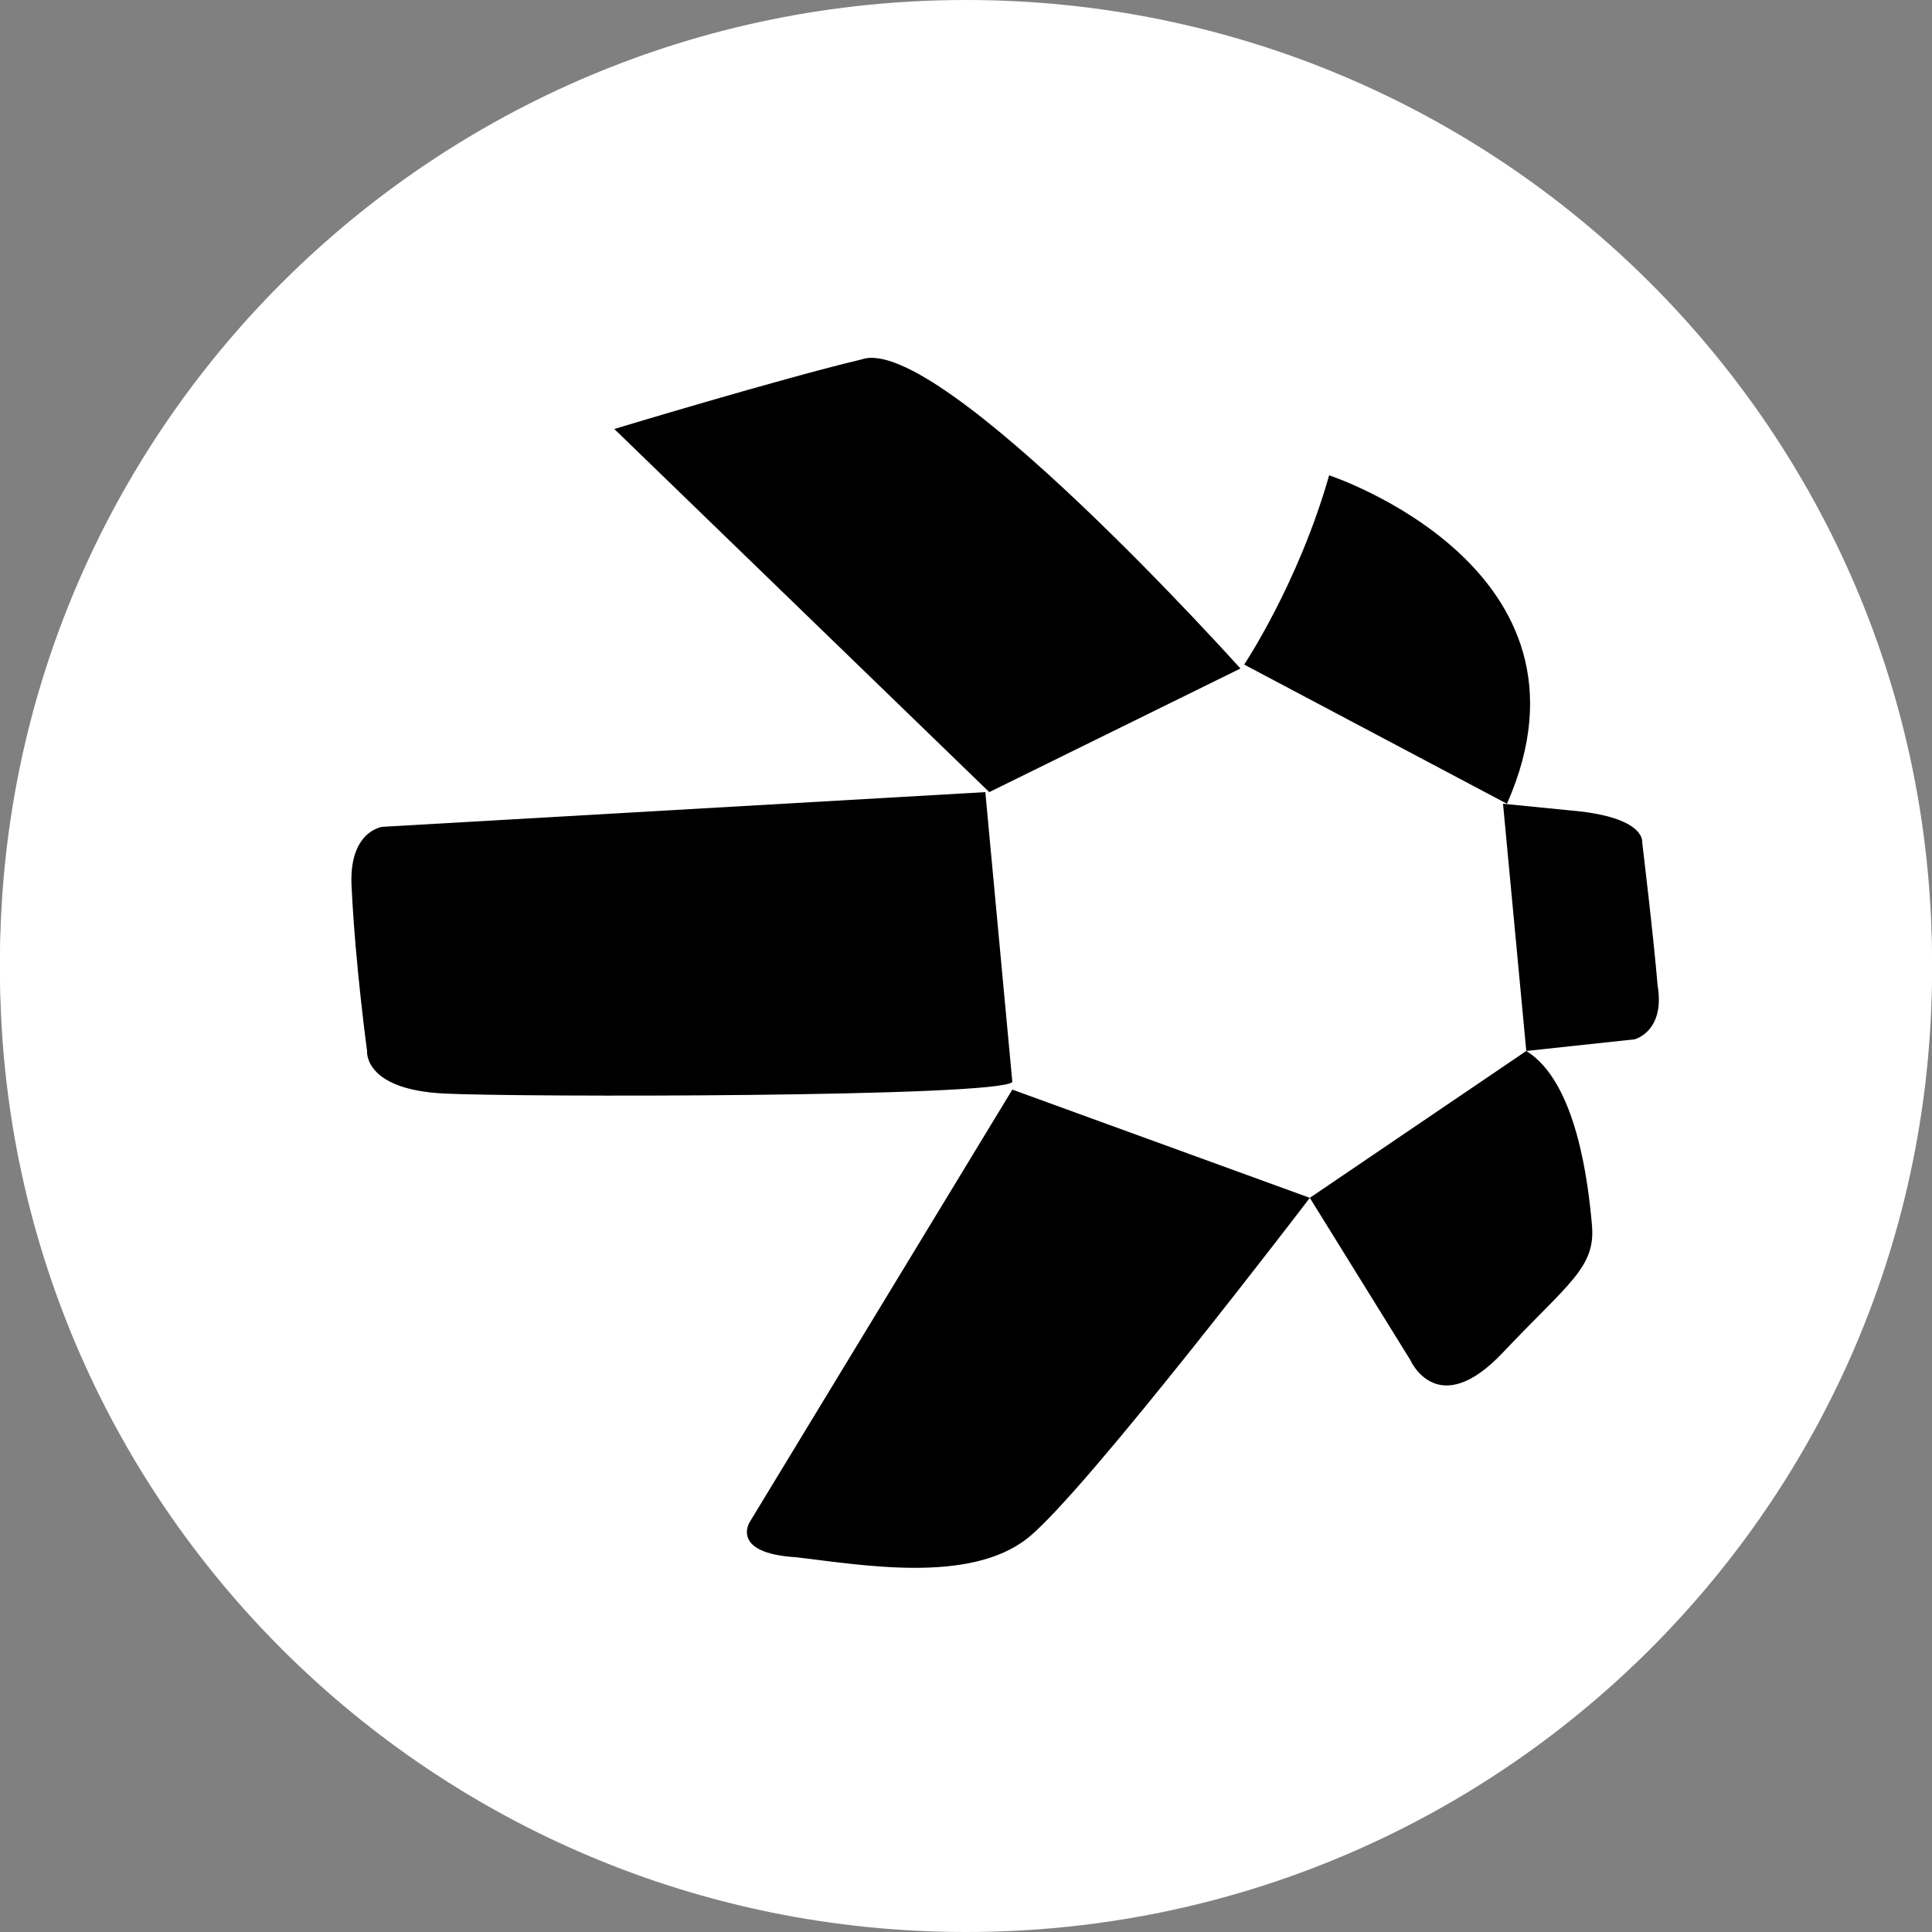
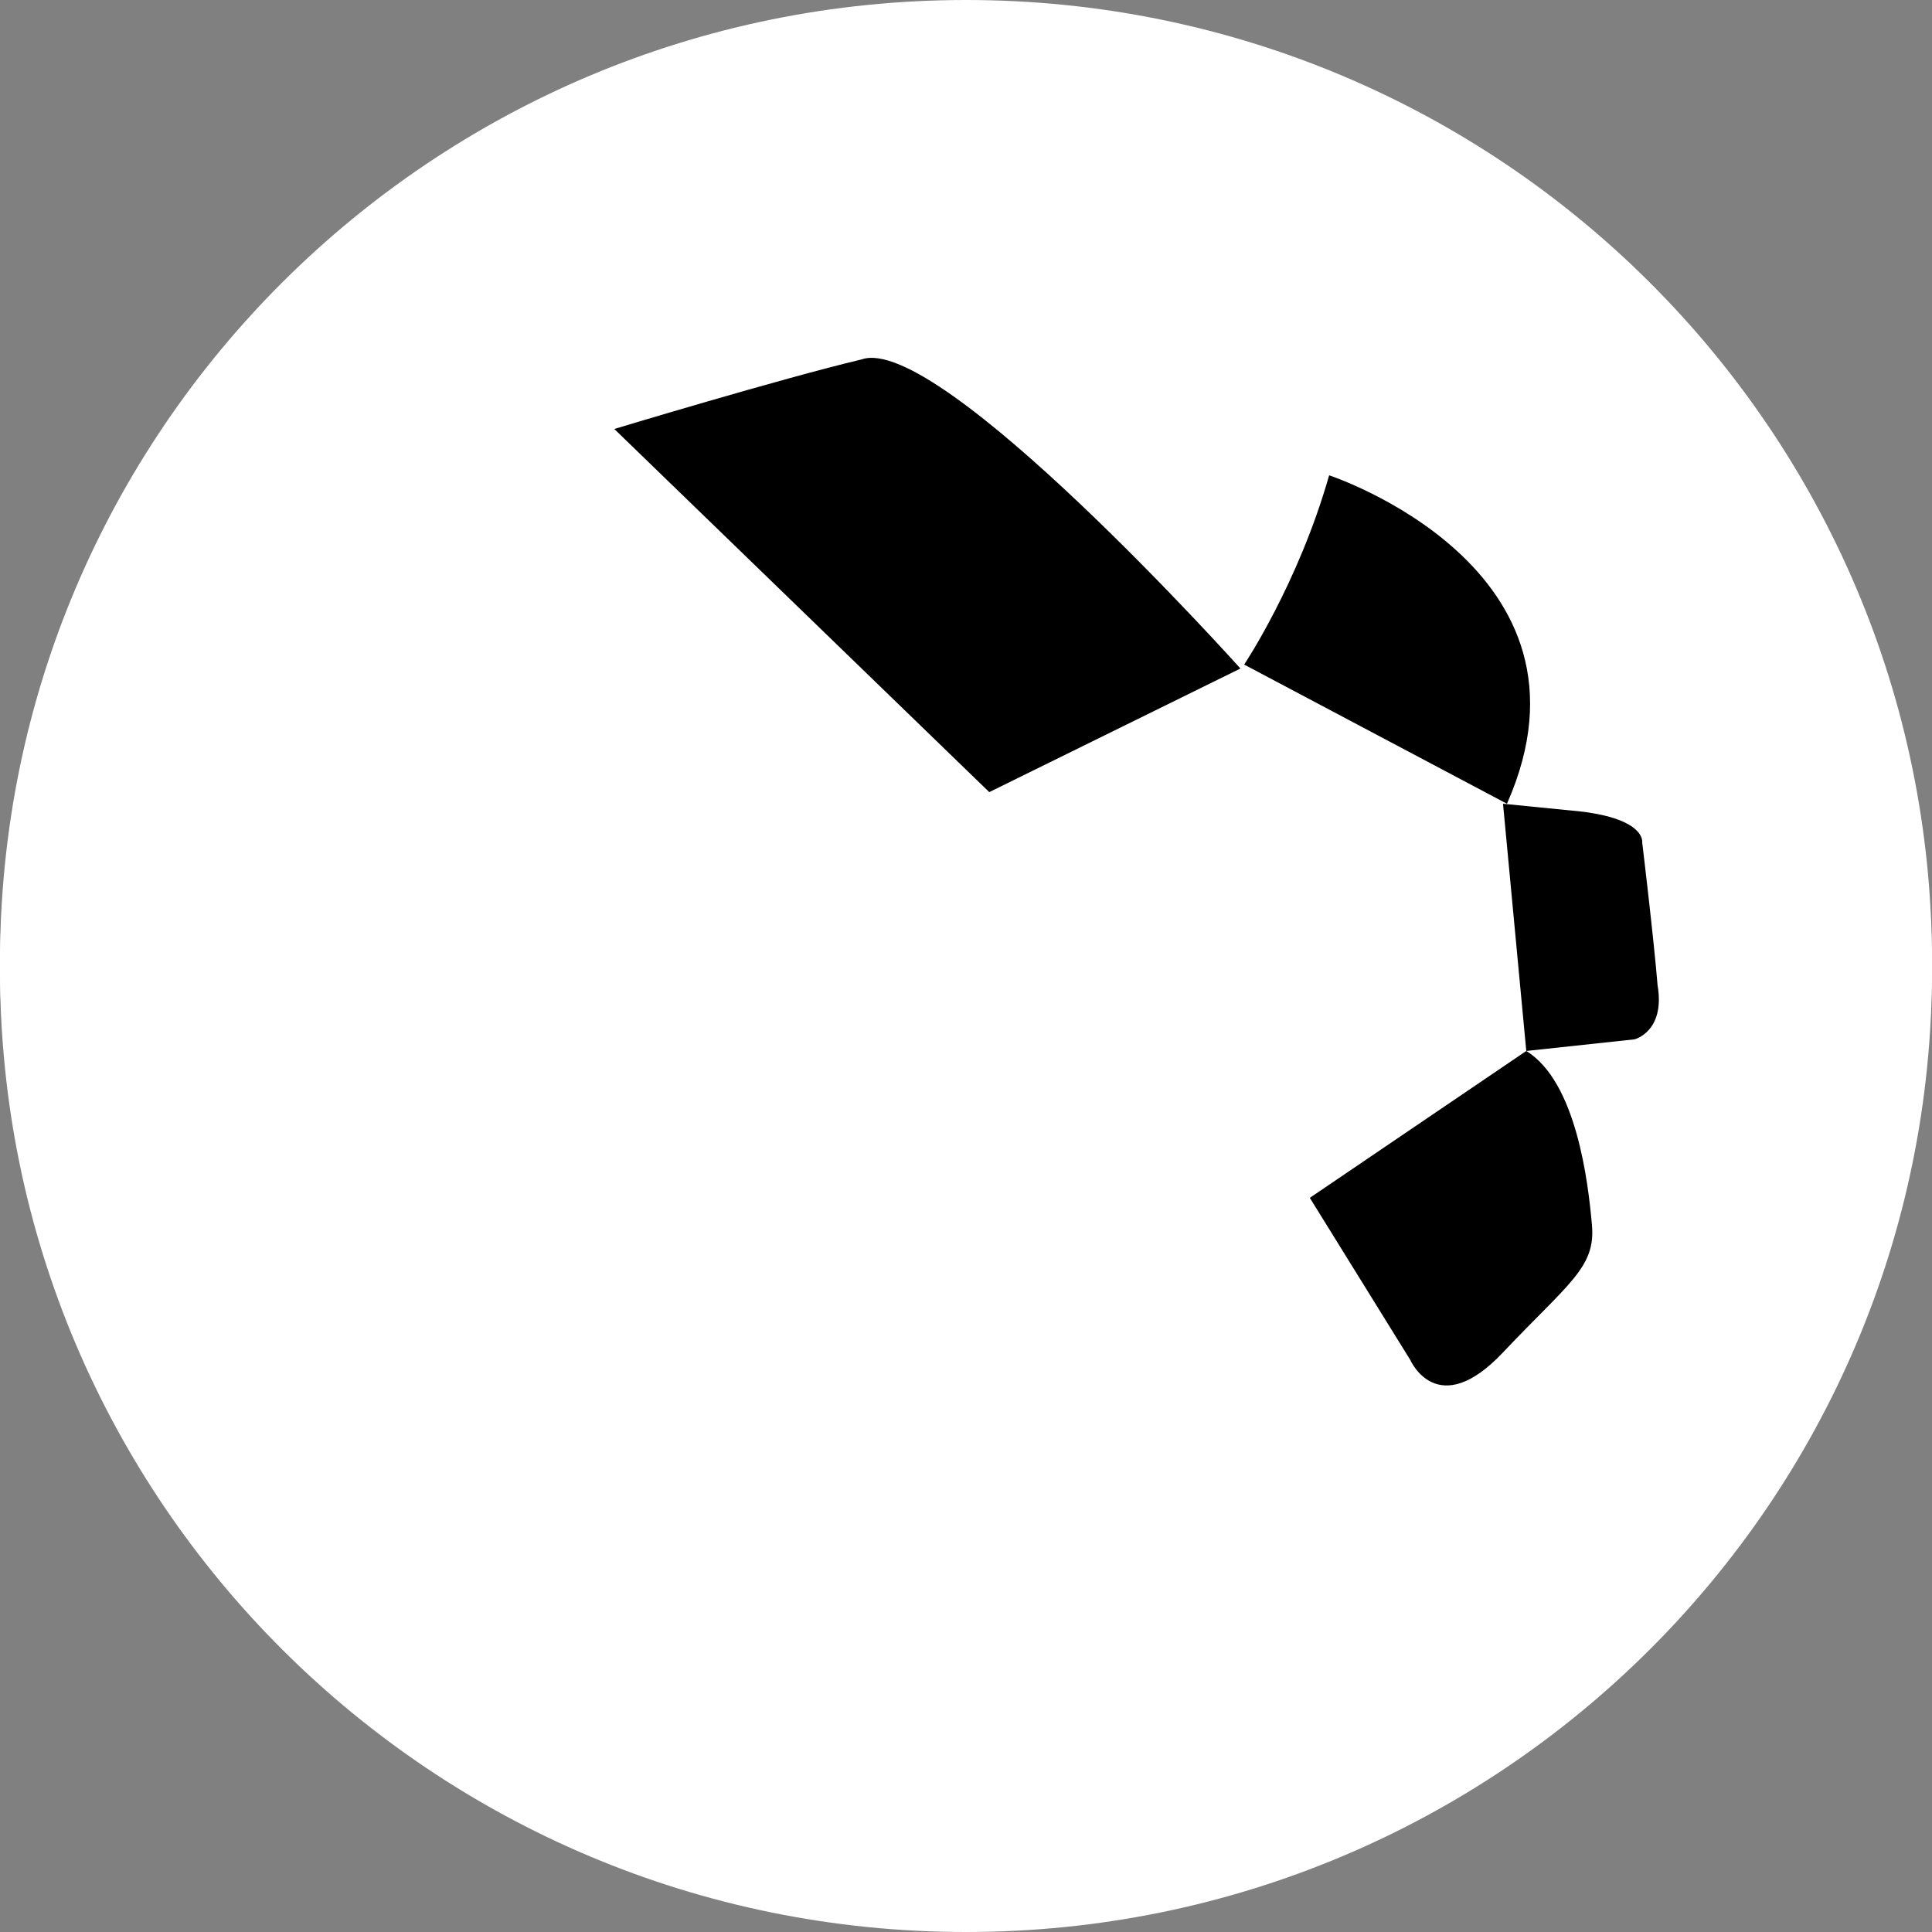
<svg xmlns="http://www.w3.org/2000/svg" width="50px" height="50px" viewBox="0 0 50 50" version="1.1">
  <rect x="0" y="0" width="50" height="50" fill="#808080" stroke="none" />
  <g id="surface1">
    <path style=" stroke:none;fill-rule:nonzero;fill:rgb(100%,100%,100%);fill-opacity:1;" d="M 50 25.102 C 50 11.348 38.809 0.199 25 0.199 C 11.191 0.199 0 11.348 0 25.102 C 0 38.852 11.191 50 25 50 C 38.809 50 50 38.852 50 25.102 Z M 50 25.102 " />
    <path style=" stroke:none;fill-rule:nonzero;fill:rgb(100%,100%,100%);fill-opacity:1;" d="M 50 24.898 C 50 11.148 38.809 0 25 0 C 11.191 0 0 11.148 0 24.898 C 0 38.652 11.191 49.801 25 49.801 C 38.809 49.801 50 38.652 50 24.898 Z M 50 24.898 " />
    <path style=" stroke:none;fill-rule:nonzero;fill:rgb(0%,0%,0%);fill-opacity:1;" d="M 15.898 11.102 L 25.602 20.5 L 32.102 17.301 C 32.102 17.301 24.301 8.602 22.301 9.301 C 20.199 9.801 15.898 11.102 15.898 11.102 Z M 15.898 11.102 " />
    <path style=" stroke:none;fill-rule:nonzero;fill:rgb(0%,0%,0%);fill-opacity:1;" d="M 32.199 17.199 C 32.199 17.199 33.602 15.102 34.398 12.301 C 34.398 12.301 41.699 14.699 39 20.801 Z M 32.199 17.199 " />
    <path style=" stroke:none;fill-rule:nonzero;fill:rgb(0%,0%,0%);fill-opacity:1;" d="M 38.898 20.801 L 39.5 27.199 L 42.301 26.898 C 42.301 26.898 43.102 26.699 42.898 25.5 C 42.801 24.301 42.5 21.801 42.5 21.801 C 42.5 21.801 42.602 21.199 40.898 21 C 38.898 20.801 38.898 20.801 38.898 20.801 Z M 38.898 20.801 " />
    <path style=" stroke:none;fill-rule:nonzero;fill:rgb(0%,0%,0%);fill-opacity:1;" d="M 39.5 27.199 L 33.898 31 L 36.5 35.199 C 36.5 35.199 37.199 36.801 38.898 35 C 40.602 33.199 41.301 32.801 41.199 31.699 C 41.102 30.602 40.801 28 39.5 27.199 Z M 39.5 27.199 " />
-     <path style=" stroke:none;fill-rule:nonzero;fill:rgb(0%,0%,0%);fill-opacity:1;" d="M 33.898 31 L 26.199 28.199 L 19.398 39.398 C 19.398 39.398 18.898 40.199 20.602 40.301 C 22.301 40.5 25.102 41 26.602 39.801 C 28.102 38.602 33.898 31 33.898 31 Z M 33.898 31 " />
-     <path style=" stroke:none;fill-rule:nonzero;fill:rgb(0%,0%,0%);fill-opacity:1;" d="M 26.199 28 L 25.5 20.5 L 9.898 21.398 C 9.898 21.398 9 21.5 9.102 23 C 9.199 25 9.5 27.199 9.5 27.199 C 9.5 27.199 9.398 28.199 11.5 28.301 C 13.398 28.398 25.898 28.398 26.199 28 Z M 26.199 28 " />
  </g>
</svg>